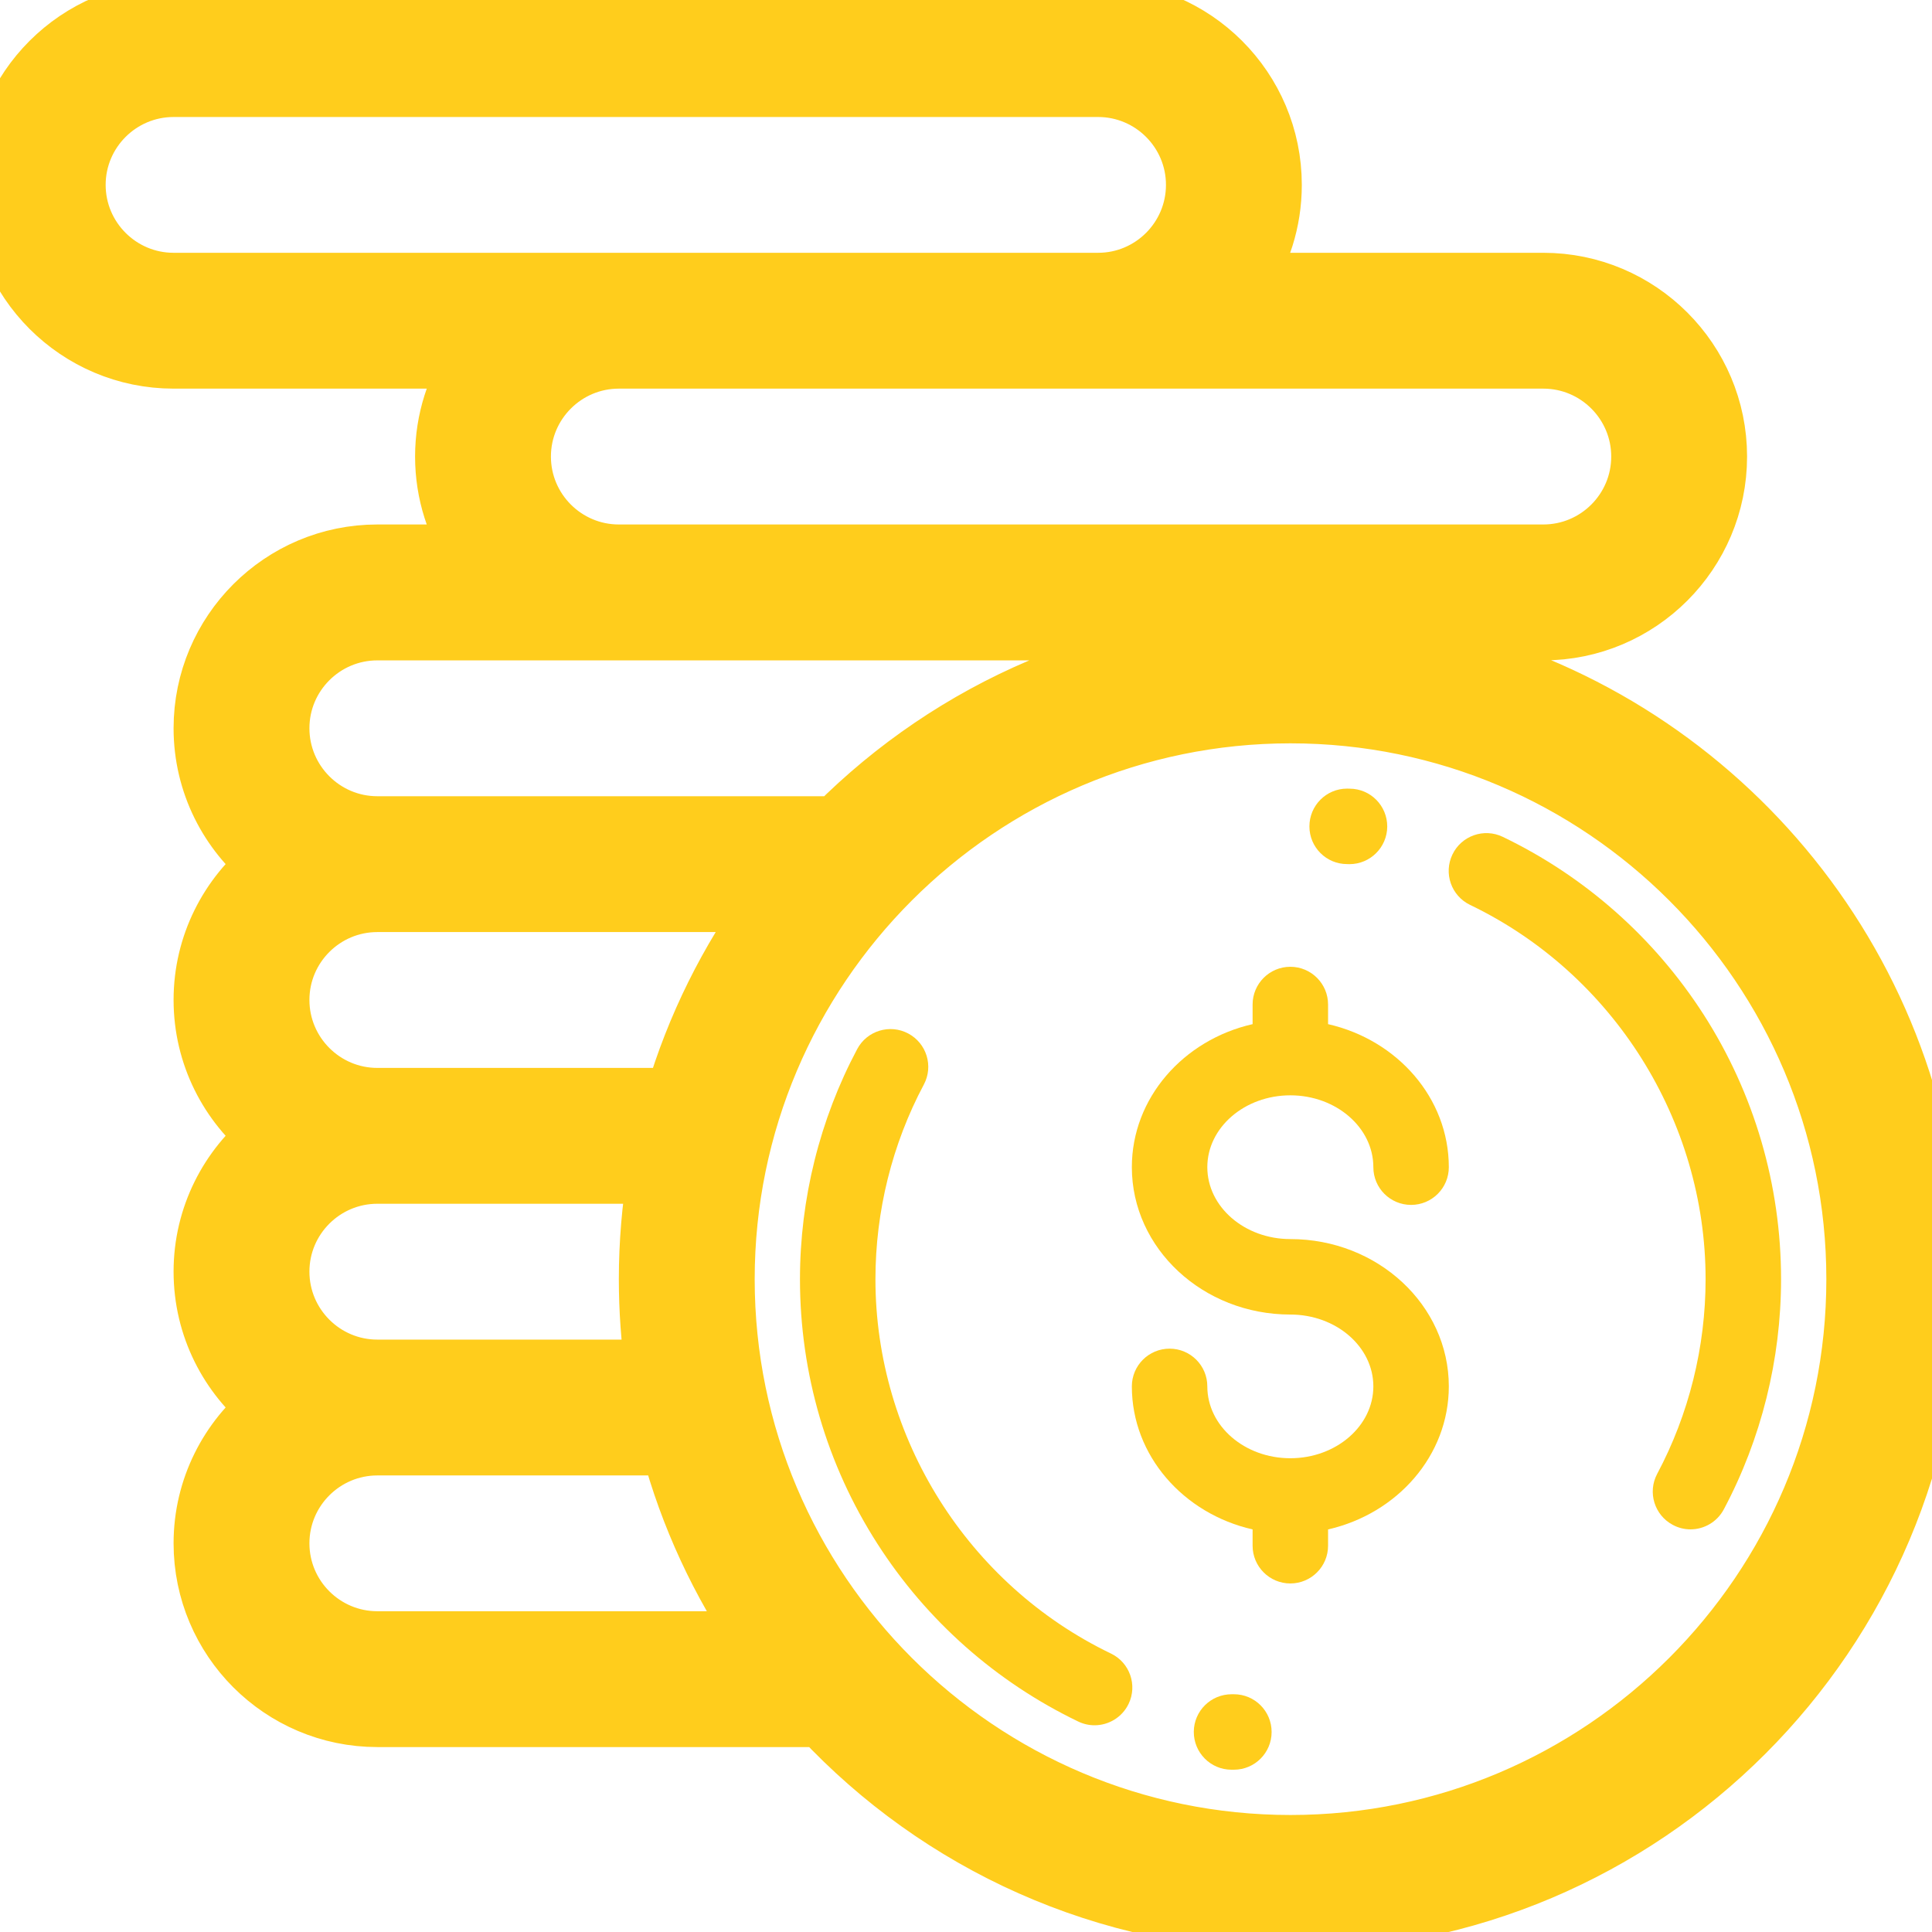
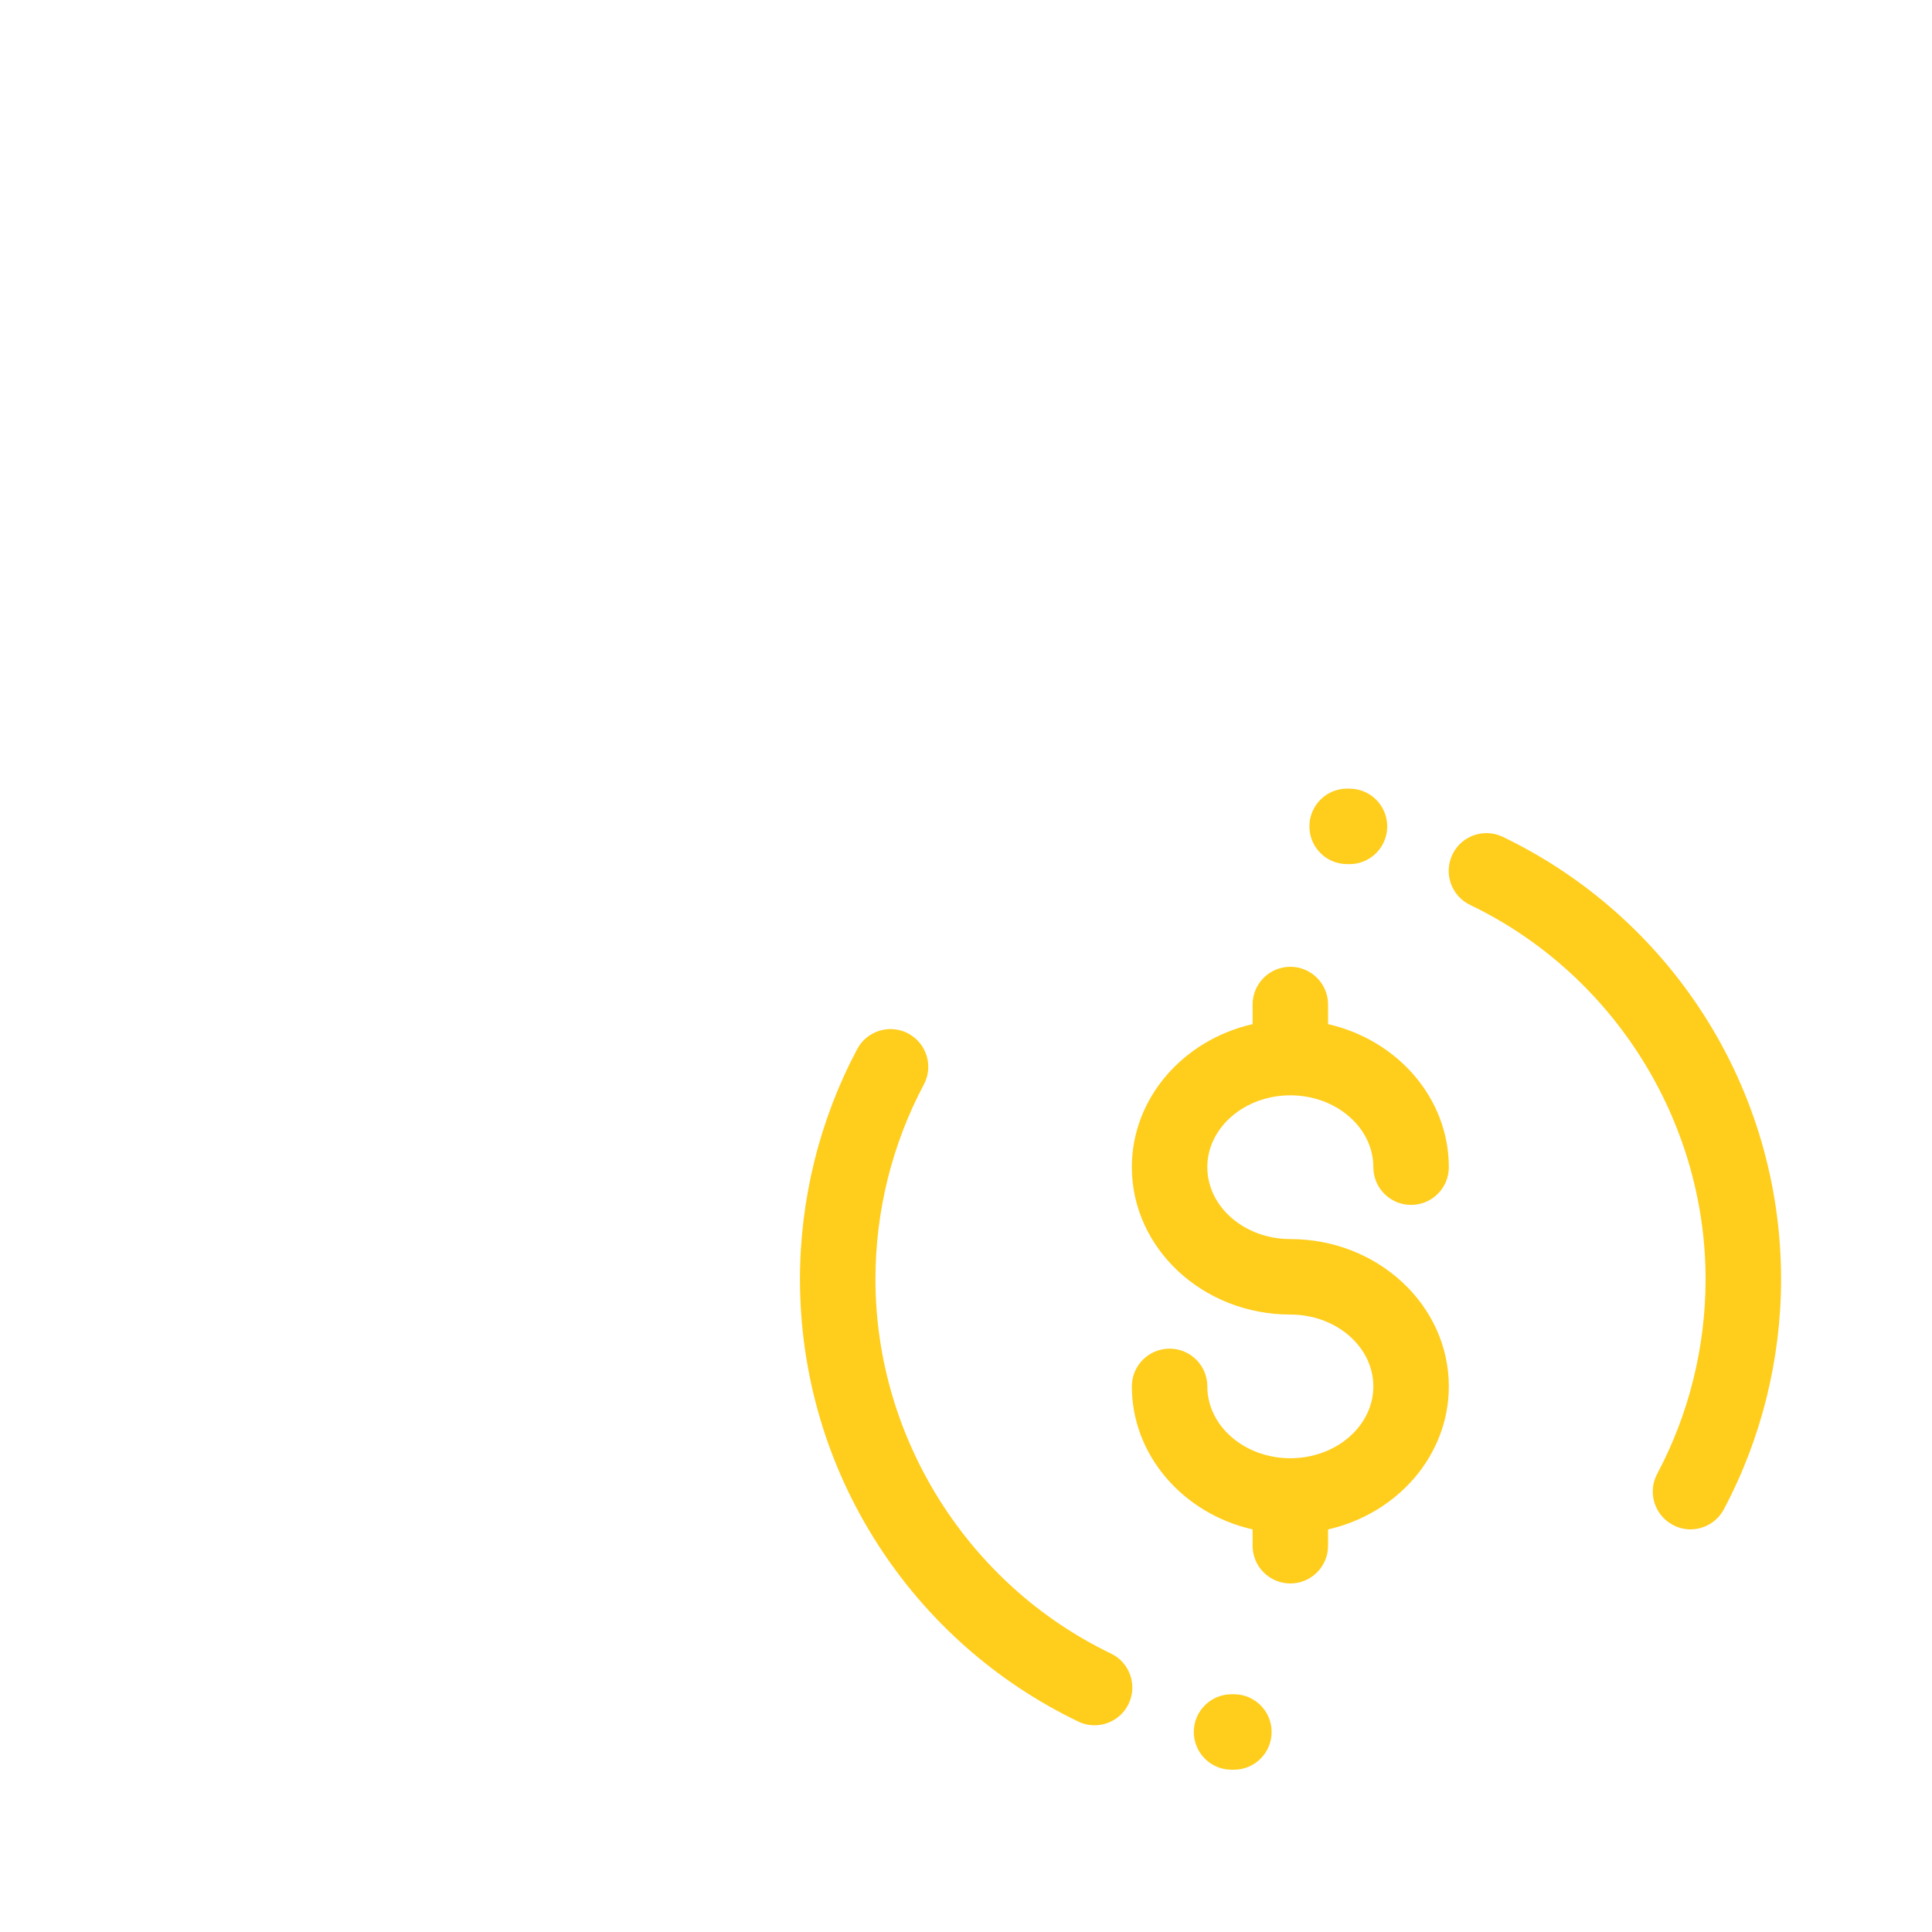
<svg xmlns="http://www.w3.org/2000/svg" width="32" height="32" viewBox="0 0 32 32" fill="none">
  <g clip-path="url(#clip0)">
    <path d="M21.372 20.523C20.614 20.523 19.997 19.989 19.997 19.332C19.997 18.676 20.614 18.142 21.372 18.142C22.13 18.142 22.747 18.676 22.747 19.332C22.747 19.678 23.027 19.957 23.372 19.957C23.717 19.957 23.997 19.678 23.997 19.332C23.997 18.187 23.144 17.224 21.997 16.963V16.638C21.997 16.293 21.717 16.013 21.372 16.013C21.027 16.013 20.747 16.293 20.747 16.638V16.963C19.6 17.224 18.747 18.187 18.747 19.332C18.747 20.678 19.925 21.773 21.372 21.773C22.13 21.773 22.747 22.306 22.747 22.963C22.747 23.619 22.13 24.153 21.372 24.153C20.614 24.153 19.997 23.619 19.997 22.963C19.997 22.617 19.717 22.338 19.372 22.338C19.027 22.338 18.747 22.617 18.747 22.963C18.747 24.108 19.6 25.071 20.747 25.332V25.602C20.747 25.947 21.027 26.227 21.372 26.227C21.717 26.227 21.997 25.947 21.997 25.602V25.332C23.144 25.071 23.997 24.108 23.997 22.963C23.997 21.617 22.82 20.523 21.372 20.523Z" fill="#FFCD1C" />
    <path d="M28.218 16.805C27.401 15.533 26.251 14.515 24.891 13.861C24.58 13.711 24.206 13.842 24.057 14.153C23.907 14.465 24.038 14.838 24.349 14.988C26.719 16.127 28.25 18.56 28.25 21.188C28.25 22.312 27.973 23.427 27.448 24.412C27.286 24.717 27.402 25.095 27.707 25.257C27.8 25.307 27.901 25.331 28 25.331C28.223 25.331 28.44 25.21 28.552 24.999C29.172 23.834 29.5 22.516 29.5 21.188C29.5 19.628 29.056 18.112 28.218 16.805Z" fill="#FFCD1C" />
    <path d="M22.355 13.063L22.312 13.062C21.967 13.062 21.688 13.342 21.688 13.688C21.688 14.033 21.967 14.312 22.312 14.312L22.349 14.313C22.35 14.313 22.351 14.313 22.352 14.313C22.695 14.313 22.975 14.035 22.977 13.691C22.978 13.345 22.7 13.064 22.355 13.063Z" fill="#FFCD1C" />
    <path d="M18.401 27.388C16.031 26.248 14.5 23.815 14.5 21.188C14.5 20.063 14.777 18.948 15.302 17.963C15.464 17.658 15.348 17.28 15.043 17.118C14.739 16.956 14.36 17.071 14.198 17.376C13.578 18.541 13.25 19.859 13.25 21.188C13.25 22.747 13.694 24.263 14.533 25.57C15.349 26.843 16.499 27.86 17.859 28.514C17.946 28.556 18.038 28.576 18.129 28.576C18.362 28.576 18.585 28.445 18.693 28.222C18.843 27.911 18.712 27.537 18.401 27.388Z" fill="#FFCD1C" />
    <path d="M20.437 28.062L20.401 28.062C20.055 28.062 19.775 28.339 19.773 28.684C19.772 29.029 20.05 29.311 20.396 29.312L20.437 29.312C20.783 29.312 21.062 29.032 21.062 28.687C21.062 28.342 20.783 28.062 20.437 28.062Z" fill="#FFCD1C" />
-     <path d="M24.213 10.948C24.137 10.767 24.044 10.596 23.935 10.438H25.562C27.148 10.438 28.437 9.148 28.437 7.562C28.437 5.977 27.148 4.687 25.562 4.687H20.558C20.876 4.225 21.062 3.665 21.062 3.062C21.062 1.477 19.773 0.188 18.188 0.188H2.875C1.29 0.188 0 1.477 0 3.062C0 4.648 1.29 5.937 2.875 5.937H7.88C7.562 6.4 7.375 6.96 7.375 7.562C7.375 8.165 7.562 8.725 7.88 9.187H6.25C4.665 9.187 3.375 10.477 3.375 12.062C3.375 12.973 3.801 13.785 4.463 14.312C3.801 14.84 3.375 15.652 3.375 16.562C3.375 17.473 3.801 18.285 4.463 18.812C3.801 19.34 3.375 20.152 3.375 21.062C3.375 21.973 3.801 22.785 4.463 23.312C3.801 23.84 3.375 24.652 3.375 25.562C3.375 27.148 4.665 28.437 6.25 28.437H13.616C15.556 30.513 18.316 31.812 21.375 31.812C27.234 31.812 32 27.046 32 21.188C32 16.311 28.698 12.193 24.213 10.948ZM25.562 5.937C26.459 5.937 27.187 6.666 27.187 7.562C27.187 8.458 26.459 9.187 25.562 9.187H21.562H10.25C9.354 9.187 8.625 8.458 8.625 7.562C8.625 6.666 9.354 5.937 10.25 5.937H25.562ZM2.875 4.687C1.979 4.687 1.25 3.958 1.25 3.062C1.25 2.167 1.979 1.438 2.875 1.438H18.188C19.084 1.438 19.812 2.167 19.812 3.062C19.812 3.958 19.084 4.687 18.188 4.687H2.875ZM6.25 10.438H21.562C21.814 10.438 22.055 10.496 22.271 10.601C21.976 10.576 21.677 10.562 21.375 10.562C18.441 10.562 15.781 11.758 13.856 13.688H6.25C5.354 13.688 4.625 12.959 4.625 12.062C4.625 11.166 5.354 10.438 6.25 10.438ZM6.25 14.938H12.788C12.079 15.909 11.53 17.006 11.182 18.188H6.25C5.354 18.188 4.625 17.459 4.625 16.562C4.625 15.666 5.354 14.938 6.25 14.938ZM6.25 19.438H10.895C10.8 20.007 10.75 20.591 10.75 21.188C10.75 21.697 10.787 22.197 10.856 22.688H6.25C5.354 22.688 4.625 21.959 4.625 21.062C4.625 20.166 5.354 19.438 6.25 19.438ZM6.25 27.187C5.354 27.187 4.625 26.459 4.625 25.562C4.625 24.666 5.354 23.938 6.25 23.938H11.112C11.427 25.113 11.939 26.209 12.611 27.187H6.25ZM21.375 30.562C16.206 30.562 12 26.357 12 21.188C12 16.018 16.206 11.812 21.375 11.812C26.544 11.812 30.75 16.018 30.75 21.188C30.75 26.357 26.544 30.562 21.375 30.562Z" fill="#FFCD1C" stroke="#FFCD1C" />
  </g>
  <defs>
    <clipPath id="clip0">
      <rect width="32" height="32" fill="white" />
    </clipPath>
  </defs>
</svg>